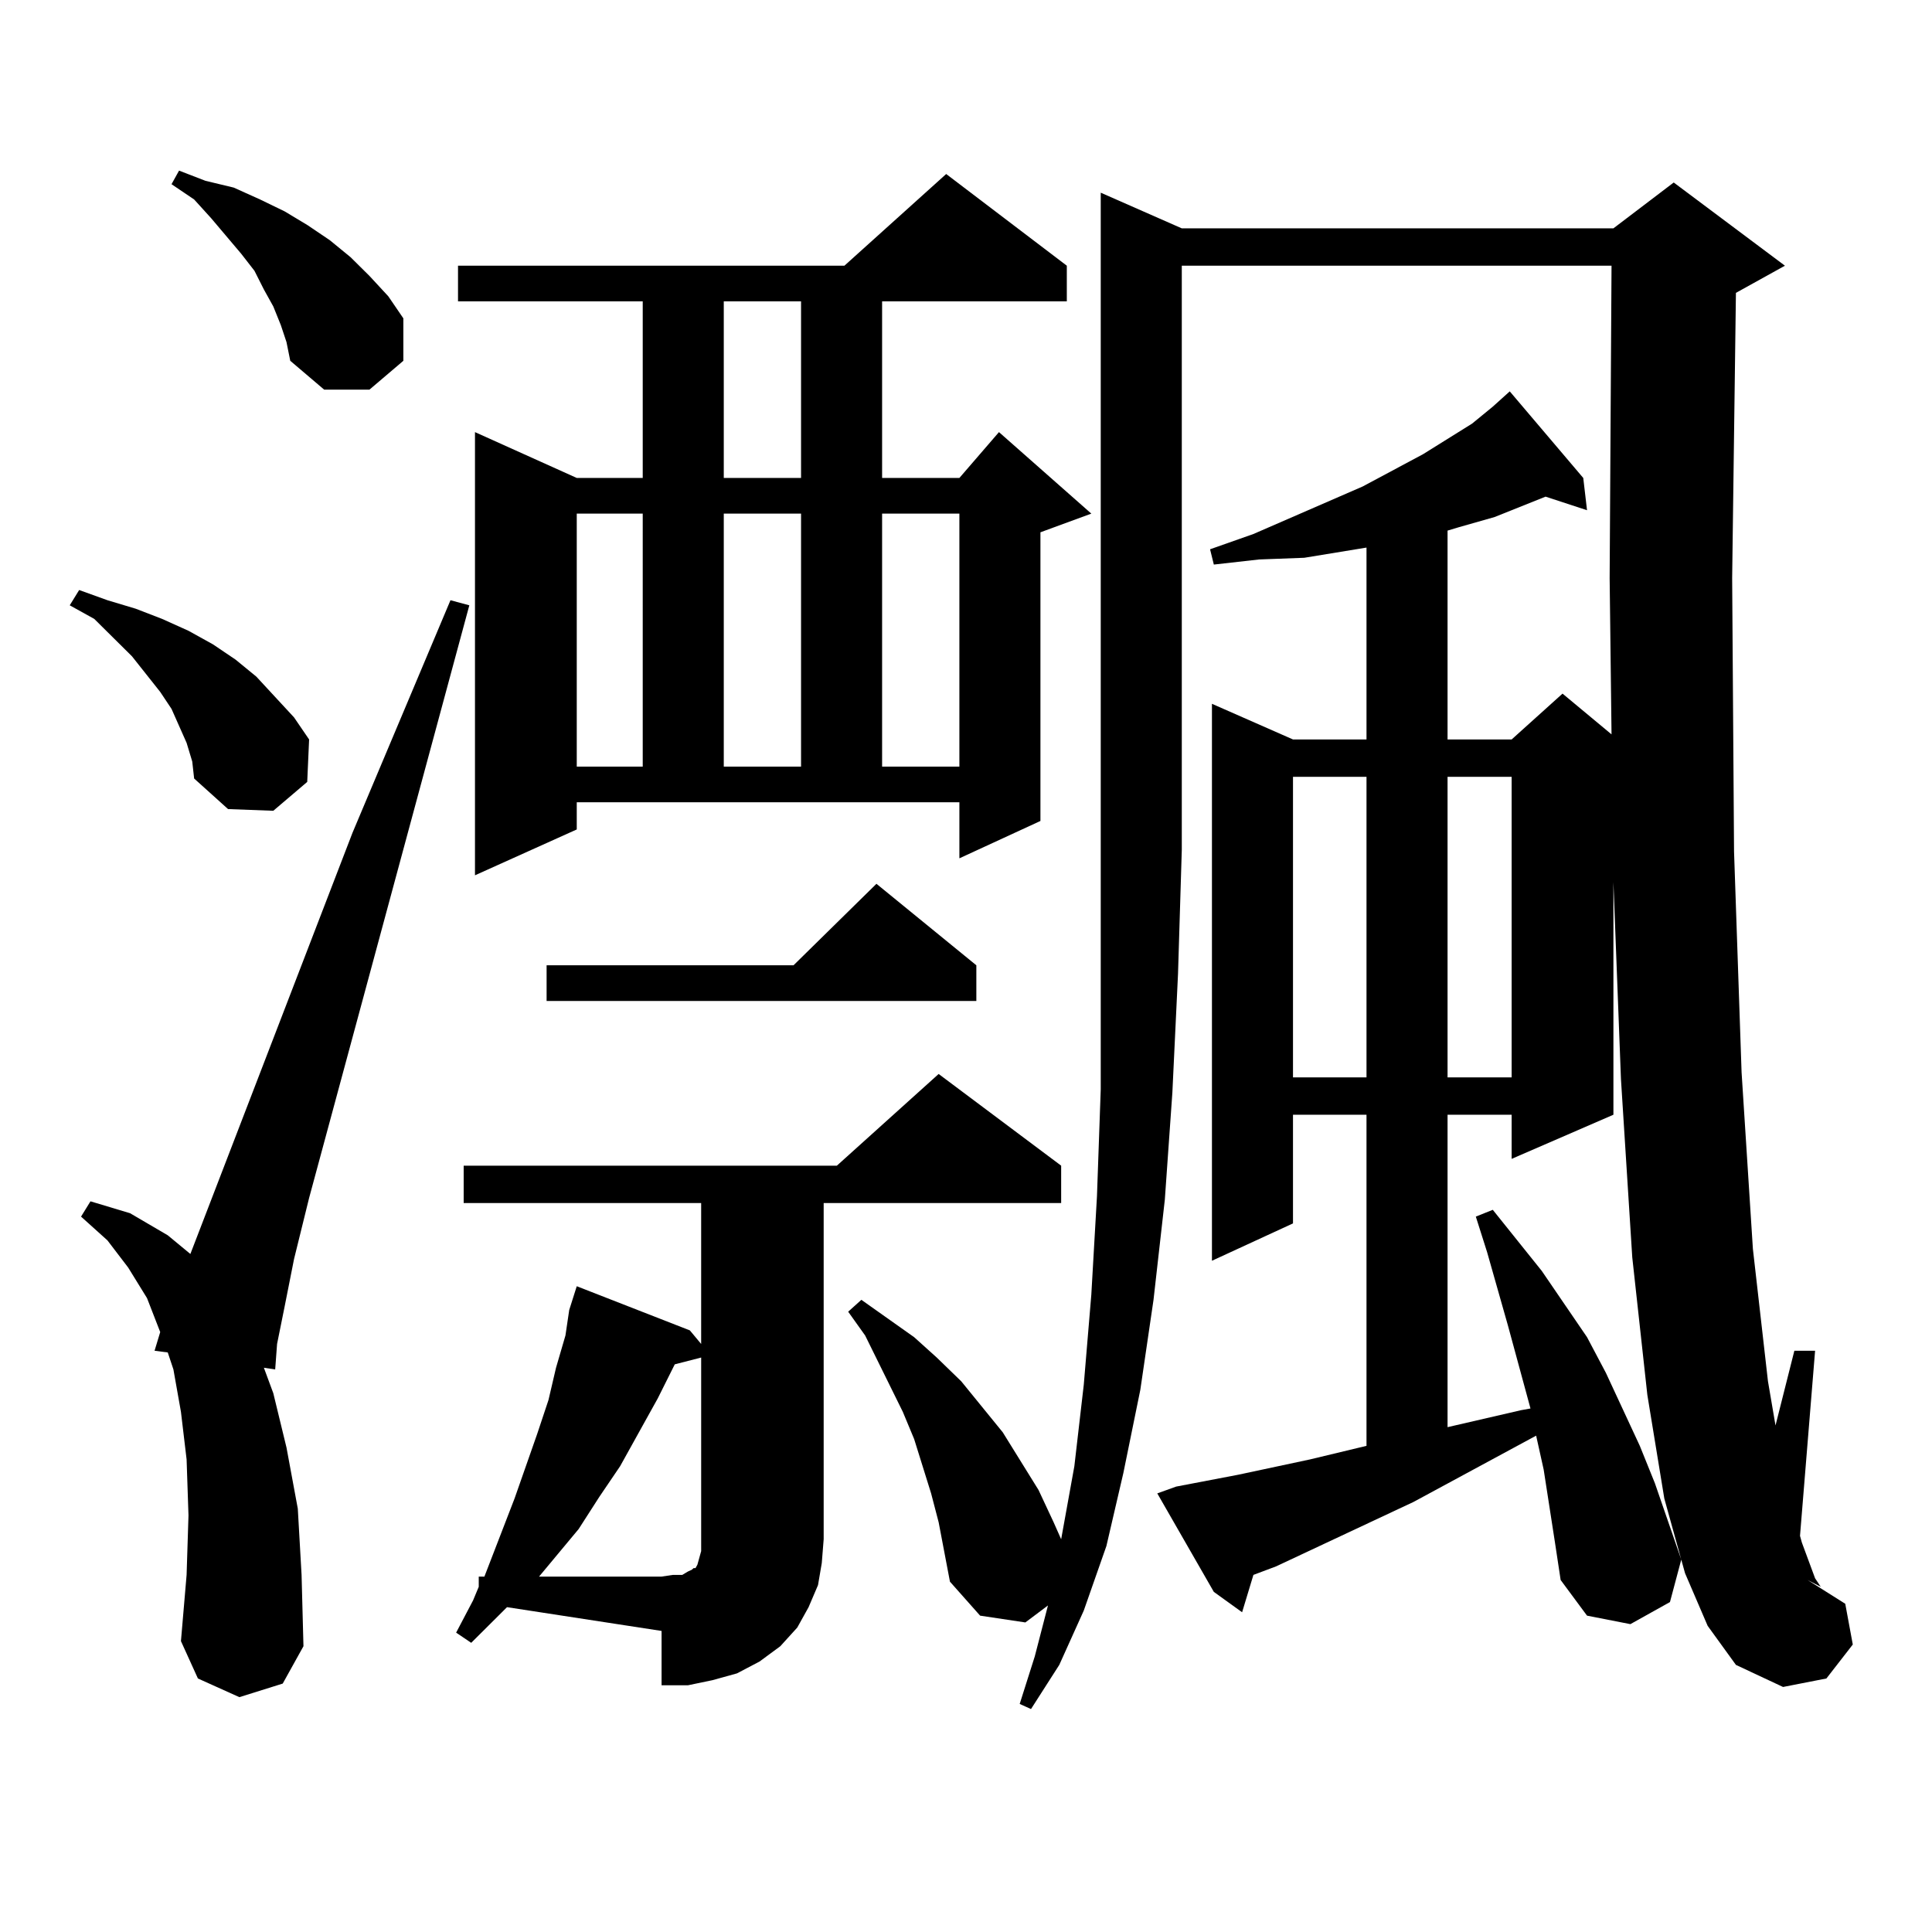
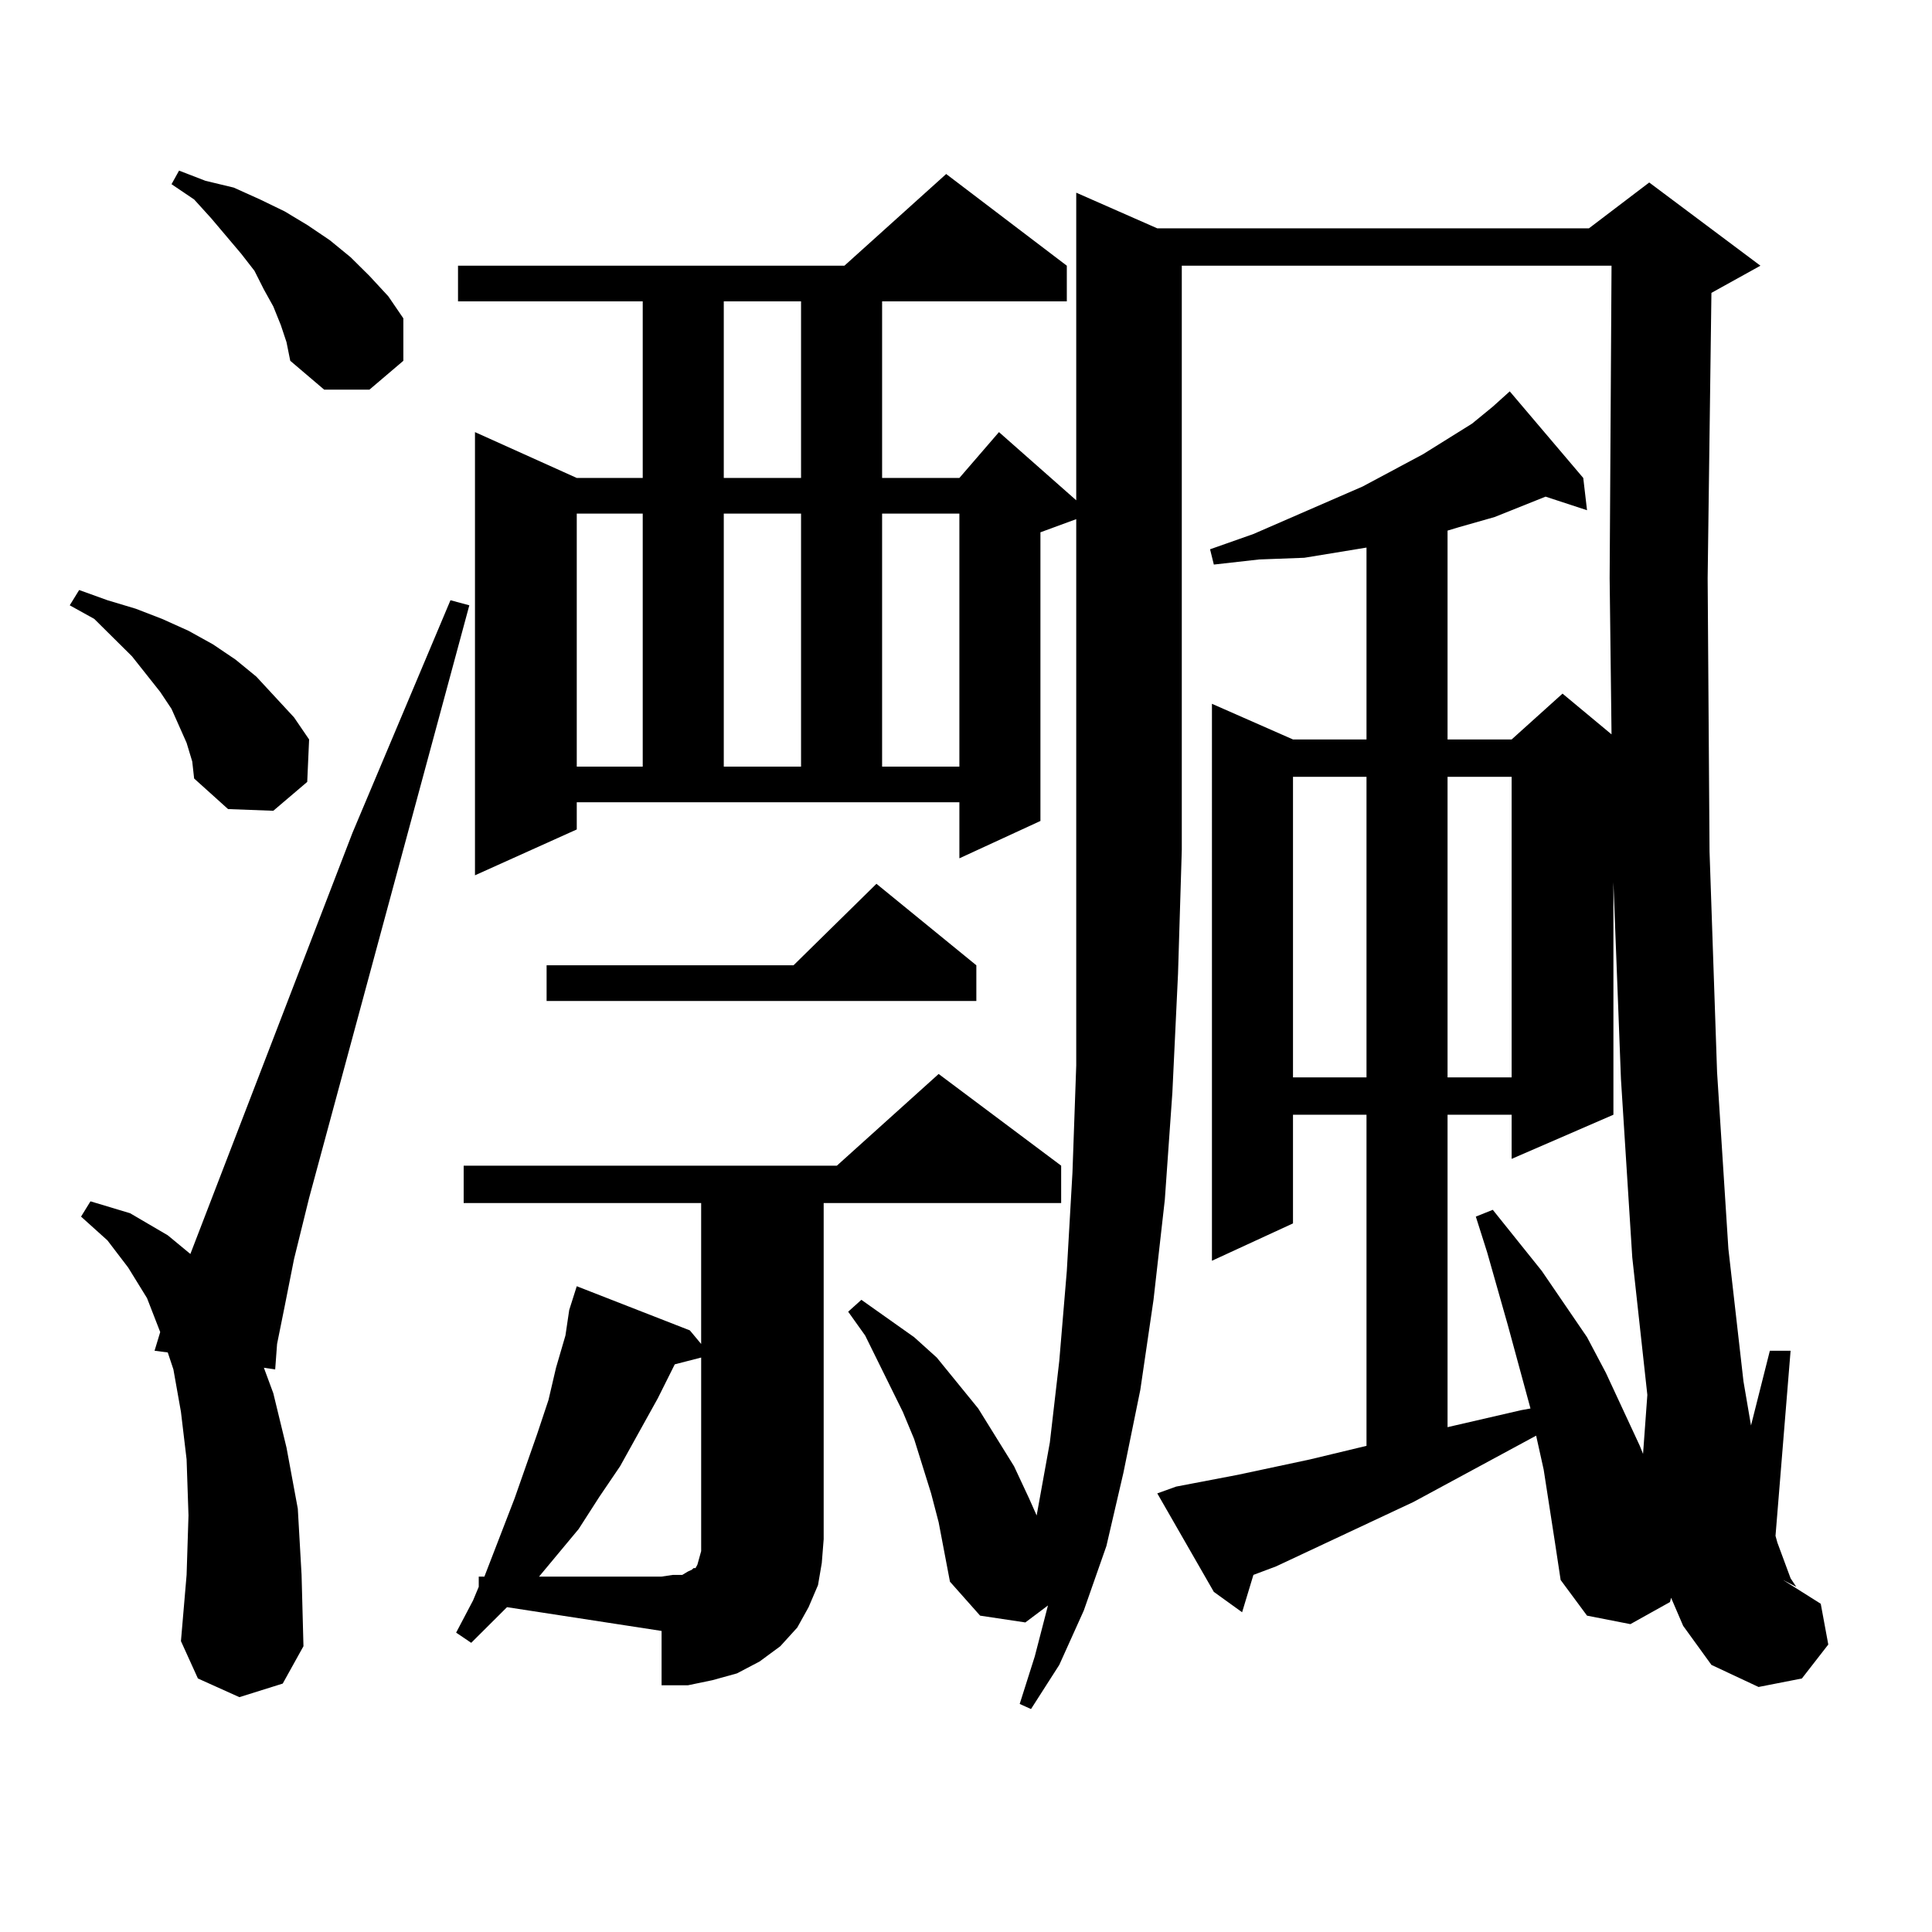
<svg xmlns="http://www.w3.org/2000/svg" version="1.1" id="图层_1" x="0px" y="0px" width="1000px" height="1000px" viewBox="0 0 1000 1000" enable-background="new 0 0 1000 1000" xml:space="preserve">
-   <path d="M96.583,384.5l-3.902-8.789l-3.902-8.789l-5.854-8.789l-14.634-18.457l-9.756-9.668l-9.756-9.668l-12.683-7.031l4.878-7.91  l14.634,5.273l14.634,4.395l13.658,5.273l13.658,6.152l12.683,7.031l11.707,7.91l10.731,8.789l9.756,10.547l9.756,10.547  l7.805,11.426l-0.976,21.973l-17.561,14.941l-23.414-0.879l-17.561-15.82l-0.976-8.789L96.583,384.5z M123.9,878.445l-21.463-9.668  l-8.78-19.336l2.927-34.277l0.976-30.762l-0.976-29.004l-2.927-24.609l-3.902-21.973l-2.927-8.789l-6.829-0.879l2.927-9.668  l-6.829-17.578l-9.756-15.82L55.609,642.02l-13.658-12.305l4.878-7.91l20.487,6.152l19.512,11.426l11.707,9.668l83.9-217.969  l50.73-120.41l9.756,2.637l-82.925,306.738l-7.805,31.641l-4.878,24.609l-3.902,19.336l-0.976,13.184l-5.854-0.879l4.878,13.184  l6.829,28.125l5.854,31.641l1.951,34.277l0.976,36.914l-10.731,19.336L123.9,878.445z M145.363,168.289l-3.902-9.668l-4.878-8.789  l-4.878-9.668l-6.829-8.789l-15.609-18.457l-8.78-9.668l-11.707-7.91l3.902-7.031l13.658,5.273l14.634,3.516l13.658,6.152  l12.683,6.152l11.707,7.031l11.707,7.91l10.731,8.789l9.756,9.668l9.756,10.547l7.805,11.426v21.973l-17.561,14.941h-23.414  l-17.561-14.941l-1.951-9.668L145.363,168.289z M243.897,850.32l-7.805-5.273l8.78-16.699l2.927-7.031v-5.273h2.927l15.609-40.43  l11.707-33.398l5.854-17.578l3.902-16.699l4.878-16.699l1.951-13.184l3.902-12.305l58.535,22.852l5.854,7.031v-72.949H239.995  v-19.336h193.166l52.682-47.461l63.413,47.461v19.336H426.332v174.023l-0.976,12.305l-1.951,11.426l-4.878,11.426l-5.854,10.547  l-8.78,9.668l-10.731,7.91l-11.707,6.152l-12.683,3.516l-12.683,2.637h-13.658v-28.125l-79.998-12.305L243.897,850.32z   M298.53,429.324l-52.682,23.73V223.66l52.682,23.73h34.146v-91.406h-95.607v-18.457h199.995l52.682-47.461l62.438,47.461v18.457  h-95.607v91.406h39.999l20.487-23.73l47.804,42.188l-26.341,9.668V424.93l-41.95,19.336v-29.004H298.53V429.324z M349.26,706.18  l-8.78,17.578l-19.512,35.156l-10.731,15.82l-10.731,16.699l-20.487,24.609h63.413l5.854-0.879h4.878l2.927-1.758l1.951-0.879  l0.976-0.879h0.976l0.976-1.758l0.976-3.516l0.976-3.516v-6.152v-94.043L349.26,706.18z M505.354,499.637v18.457H282.92v-18.457  h127.802l42.926-42.188L505.354,499.637z M298.53,265.848v130.957h34.146V265.848H298.53z M374.625,155.984v91.406h39.999v-91.406  H374.625z M374.625,265.848v130.957h39.999V265.848H374.625z M485.842,787.918l-3.902-14.941l-8.78-28.125l-5.854-14.063  l-19.512-39.551l-8.78-12.305l6.829-6.152l27.316,19.336l11.707,10.547l12.683,12.305l10.731,13.184l10.731,13.184l18.536,29.883  l7.805,16.699l3.902,8.789l6.829-37.793l4.878-42.188l3.902-46.582l2.927-50.977l1.951-55.371v-59.766V99.734l41.95,18.457h223.409  l31.219-23.73l57.56,43.066l-25.365,14.063l-1.951,147.656l0.976,141.504l3.902,114.258l5.854,91.406l7.805,68.555l3.902,22.852  l9.756-38.672h10.731l-7.805,95.801l0.976,3.516l6.829,18.457l2.927,4.395l-6.829-3.516l19.512,12.305l3.902,21.094l-13.658,17.578  l-22.438,4.395l-24.39-11.426l-14.634-20.215l-11.707-27.246l-10.731-38.672L852.663,722l-7.805-71.191l-5.854-92.285  l-3.902-101.953v120.41l-52.682,22.852V576.98h-33.17v161.719l38.048-8.789l4.878-0.879l-11.707-43.066l-10.731-37.793  l-5.854-18.457l8.78-3.516l25.365,31.641l23.414,34.277l9.756,18.457l17.561,37.793l7.805,19.336l13.658,39.551l-5.854,21.973  l-20.487,11.426l-22.438-4.395l-13.658-18.457l-2.927-19.336l-5.854-37.793l-3.902-17.578l-63.413,34.277l-71.218,33.398  l-11.707,4.395l-5.854,19.336l-14.634-10.547l-29.268-50.977l9.756-3.516l32.194-6.152l37.072-7.91l29.268-7.031V576.98h-38.048  v56.25l-41.95,19.336V364.285l41.95,18.457H707.3v-99.316l-10.731,1.758l-21.463,3.516l-23.414,0.879l-23.414,2.637l-1.951-7.91  l22.438-7.91l56.584-24.609l31.219-16.699l25.365-15.82l10.731-8.789l4.878-4.395l3.902-3.516l38.048,44.824l1.951,16.699  l-21.463-7.031l-26.341,10.547l-18.536,5.273l-5.854,1.758v108.105h33.17l26.341-23.73l25.365,21.094l-0.976-80.859l0.976-161.719  H611.693v302.344l-1.951,64.16l-2.927,61.523l-3.902,55.371l-5.854,51.855l-6.829,46.582l-8.78,43.066l-8.78,37.793l-11.707,33.398  l-12.683,28.125l-14.634,22.852l-5.854-2.637l7.805-24.609l6.829-26.367l-11.707,8.789l-23.414-3.516l-15.609-17.578  L485.842,787.918z M456.575,265.848v130.957h39.999V265.848H456.575z M669.252,402.078v155.566H707.3V402.078H669.252z   M749.25,402.078v155.566h33.17V402.078H749.25z" />
+   <path d="M96.583,384.5l-3.902-8.789l-3.902-8.789l-5.854-8.789l-14.634-18.457l-9.756-9.668l-9.756-9.668l-12.683-7.031l4.878-7.91  l14.634,5.273l14.634,4.395l13.658,5.273l13.658,6.152l12.683,7.031l11.707,7.91l10.731,8.789l9.756,10.547l9.756,10.547  l7.805,11.426l-0.976,21.973l-17.561,14.941l-23.414-0.879l-17.561-15.82l-0.976-8.789L96.583,384.5z M123.9,878.445l-21.463-9.668  l-8.78-19.336l2.927-34.277l0.976-30.762l-0.976-29.004l-2.927-24.609l-3.902-21.973l-2.927-8.789l-6.829-0.879l2.927-9.668  l-6.829-17.578l-9.756-15.82L55.609,642.02l-13.658-12.305l4.878-7.91l20.487,6.152l19.512,11.426l11.707,9.668l83.9-217.969  l50.73-120.41l9.756,2.637l-82.925,306.738l-7.805,31.641l-4.878,24.609l-3.902,19.336l-0.976,13.184l-5.854-0.879l4.878,13.184  l6.829,28.125l5.854,31.641l1.951,34.277l0.976,36.914l-10.731,19.336L123.9,878.445z M145.363,168.289l-3.902-9.668l-4.878-8.789  l-4.878-9.668l-6.829-8.789l-15.609-18.457l-8.78-9.668l-11.707-7.91l3.902-7.031l13.658,5.273l14.634,3.516l13.658,6.152  l12.683,6.152l11.707,7.031l11.707,7.91l10.731,8.789l9.756,9.668l9.756,10.547l7.805,11.426v21.973l-17.561,14.941h-23.414  l-17.561-14.941l-1.951-9.668L145.363,168.289z M243.897,850.32l-7.805-5.273l8.78-16.699l2.927-7.031v-5.273h2.927l15.609-40.43  l11.707-33.398l5.854-17.578l3.902-16.699l4.878-16.699l1.951-13.184l3.902-12.305l58.535,22.852l5.854,7.031v-72.949H239.995  v-19.336h193.166l52.682-47.461l63.413,47.461v19.336H426.332v174.023l-0.976,12.305l-1.951,11.426l-4.878,11.426l-5.854,10.547  l-8.78,9.668l-10.731,7.91l-11.707,6.152l-12.683,3.516l-12.683,2.637h-13.658v-28.125l-79.998-12.305L243.897,850.32z   M298.53,429.324l-52.682,23.73V223.66l52.682,23.73h34.146v-91.406h-95.607v-18.457h199.995l52.682-47.461l62.438,47.461v18.457  h-95.607v91.406h39.999l20.487-23.73l47.804,42.188l-26.341,9.668V424.93l-41.95,19.336v-29.004H298.53V429.324z M349.26,706.18  l-8.78,17.578l-19.512,35.156l-10.731,15.82l-10.731,16.699l-20.487,24.609h63.413l5.854-0.879h4.878l2.927-1.758l1.951-0.879  l0.976-0.879h0.976l0.976-1.758l0.976-3.516l0.976-3.516v-6.152v-94.043L349.26,706.18z M505.354,499.637v18.457H282.92v-18.457  h127.802l42.926-42.188L505.354,499.637z M298.53,265.848v130.957h34.146V265.848H298.53z M374.625,155.984v91.406h39.999v-91.406  H374.625z M374.625,265.848v130.957h39.999V265.848H374.625z M485.842,787.918l-3.902-14.941l-8.78-28.125l-5.854-14.063  l-19.512-39.551l-8.78-12.305l6.829-6.152l27.316,19.336l11.707,10.547l10.731,13.184l10.731,13.184l18.536,29.883  l7.805,16.699l3.902,8.789l6.829-37.793l4.878-42.188l3.902-46.582l2.927-50.977l1.951-55.371v-59.766V99.734l41.95,18.457h223.409  l31.219-23.73l57.56,43.066l-25.365,14.063l-1.951,147.656l0.976,141.504l3.902,114.258l5.854,91.406l7.805,68.555l3.902,22.852  l9.756-38.672h10.731l-7.805,95.801l0.976,3.516l6.829,18.457l2.927,4.395l-6.829-3.516l19.512,12.305l3.902,21.094l-13.658,17.578  l-22.438,4.395l-24.39-11.426l-14.634-20.215l-11.707-27.246l-10.731-38.672L852.663,722l-7.805-71.191l-5.854-92.285  l-3.902-101.953v120.41l-52.682,22.852V576.98h-33.17v161.719l38.048-8.789l4.878-0.879l-11.707-43.066l-10.731-37.793  l-5.854-18.457l8.78-3.516l25.365,31.641l23.414,34.277l9.756,18.457l17.561,37.793l7.805,19.336l13.658,39.551l-5.854,21.973  l-20.487,11.426l-22.438-4.395l-13.658-18.457l-2.927-19.336l-5.854-37.793l-3.902-17.578l-63.413,34.277l-71.218,33.398  l-11.707,4.395l-5.854,19.336l-14.634-10.547l-29.268-50.977l9.756-3.516l32.194-6.152l37.072-7.91l29.268-7.031V576.98h-38.048  v56.25l-41.95,19.336V364.285l41.95,18.457H707.3v-99.316l-10.731,1.758l-21.463,3.516l-23.414,0.879l-23.414,2.637l-1.951-7.91  l22.438-7.91l56.584-24.609l31.219-16.699l25.365-15.82l10.731-8.789l4.878-4.395l3.902-3.516l38.048,44.824l1.951,16.699  l-21.463-7.031l-26.341,10.547l-18.536,5.273l-5.854,1.758v108.105h33.17l26.341-23.73l25.365,21.094l-0.976-80.859l0.976-161.719  H611.693v302.344l-1.951,64.16l-2.927,61.523l-3.902,55.371l-5.854,51.855l-6.829,46.582l-8.78,43.066l-8.78,37.793l-11.707,33.398  l-12.683,28.125l-14.634,22.852l-5.854-2.637l7.805-24.609l6.829-26.367l-11.707,8.789l-23.414-3.516l-15.609-17.578  L485.842,787.918z M456.575,265.848v130.957h39.999V265.848H456.575z M669.252,402.078v155.566H707.3V402.078H669.252z   M749.25,402.078v155.566h33.17V402.078H749.25z" />
</svg>